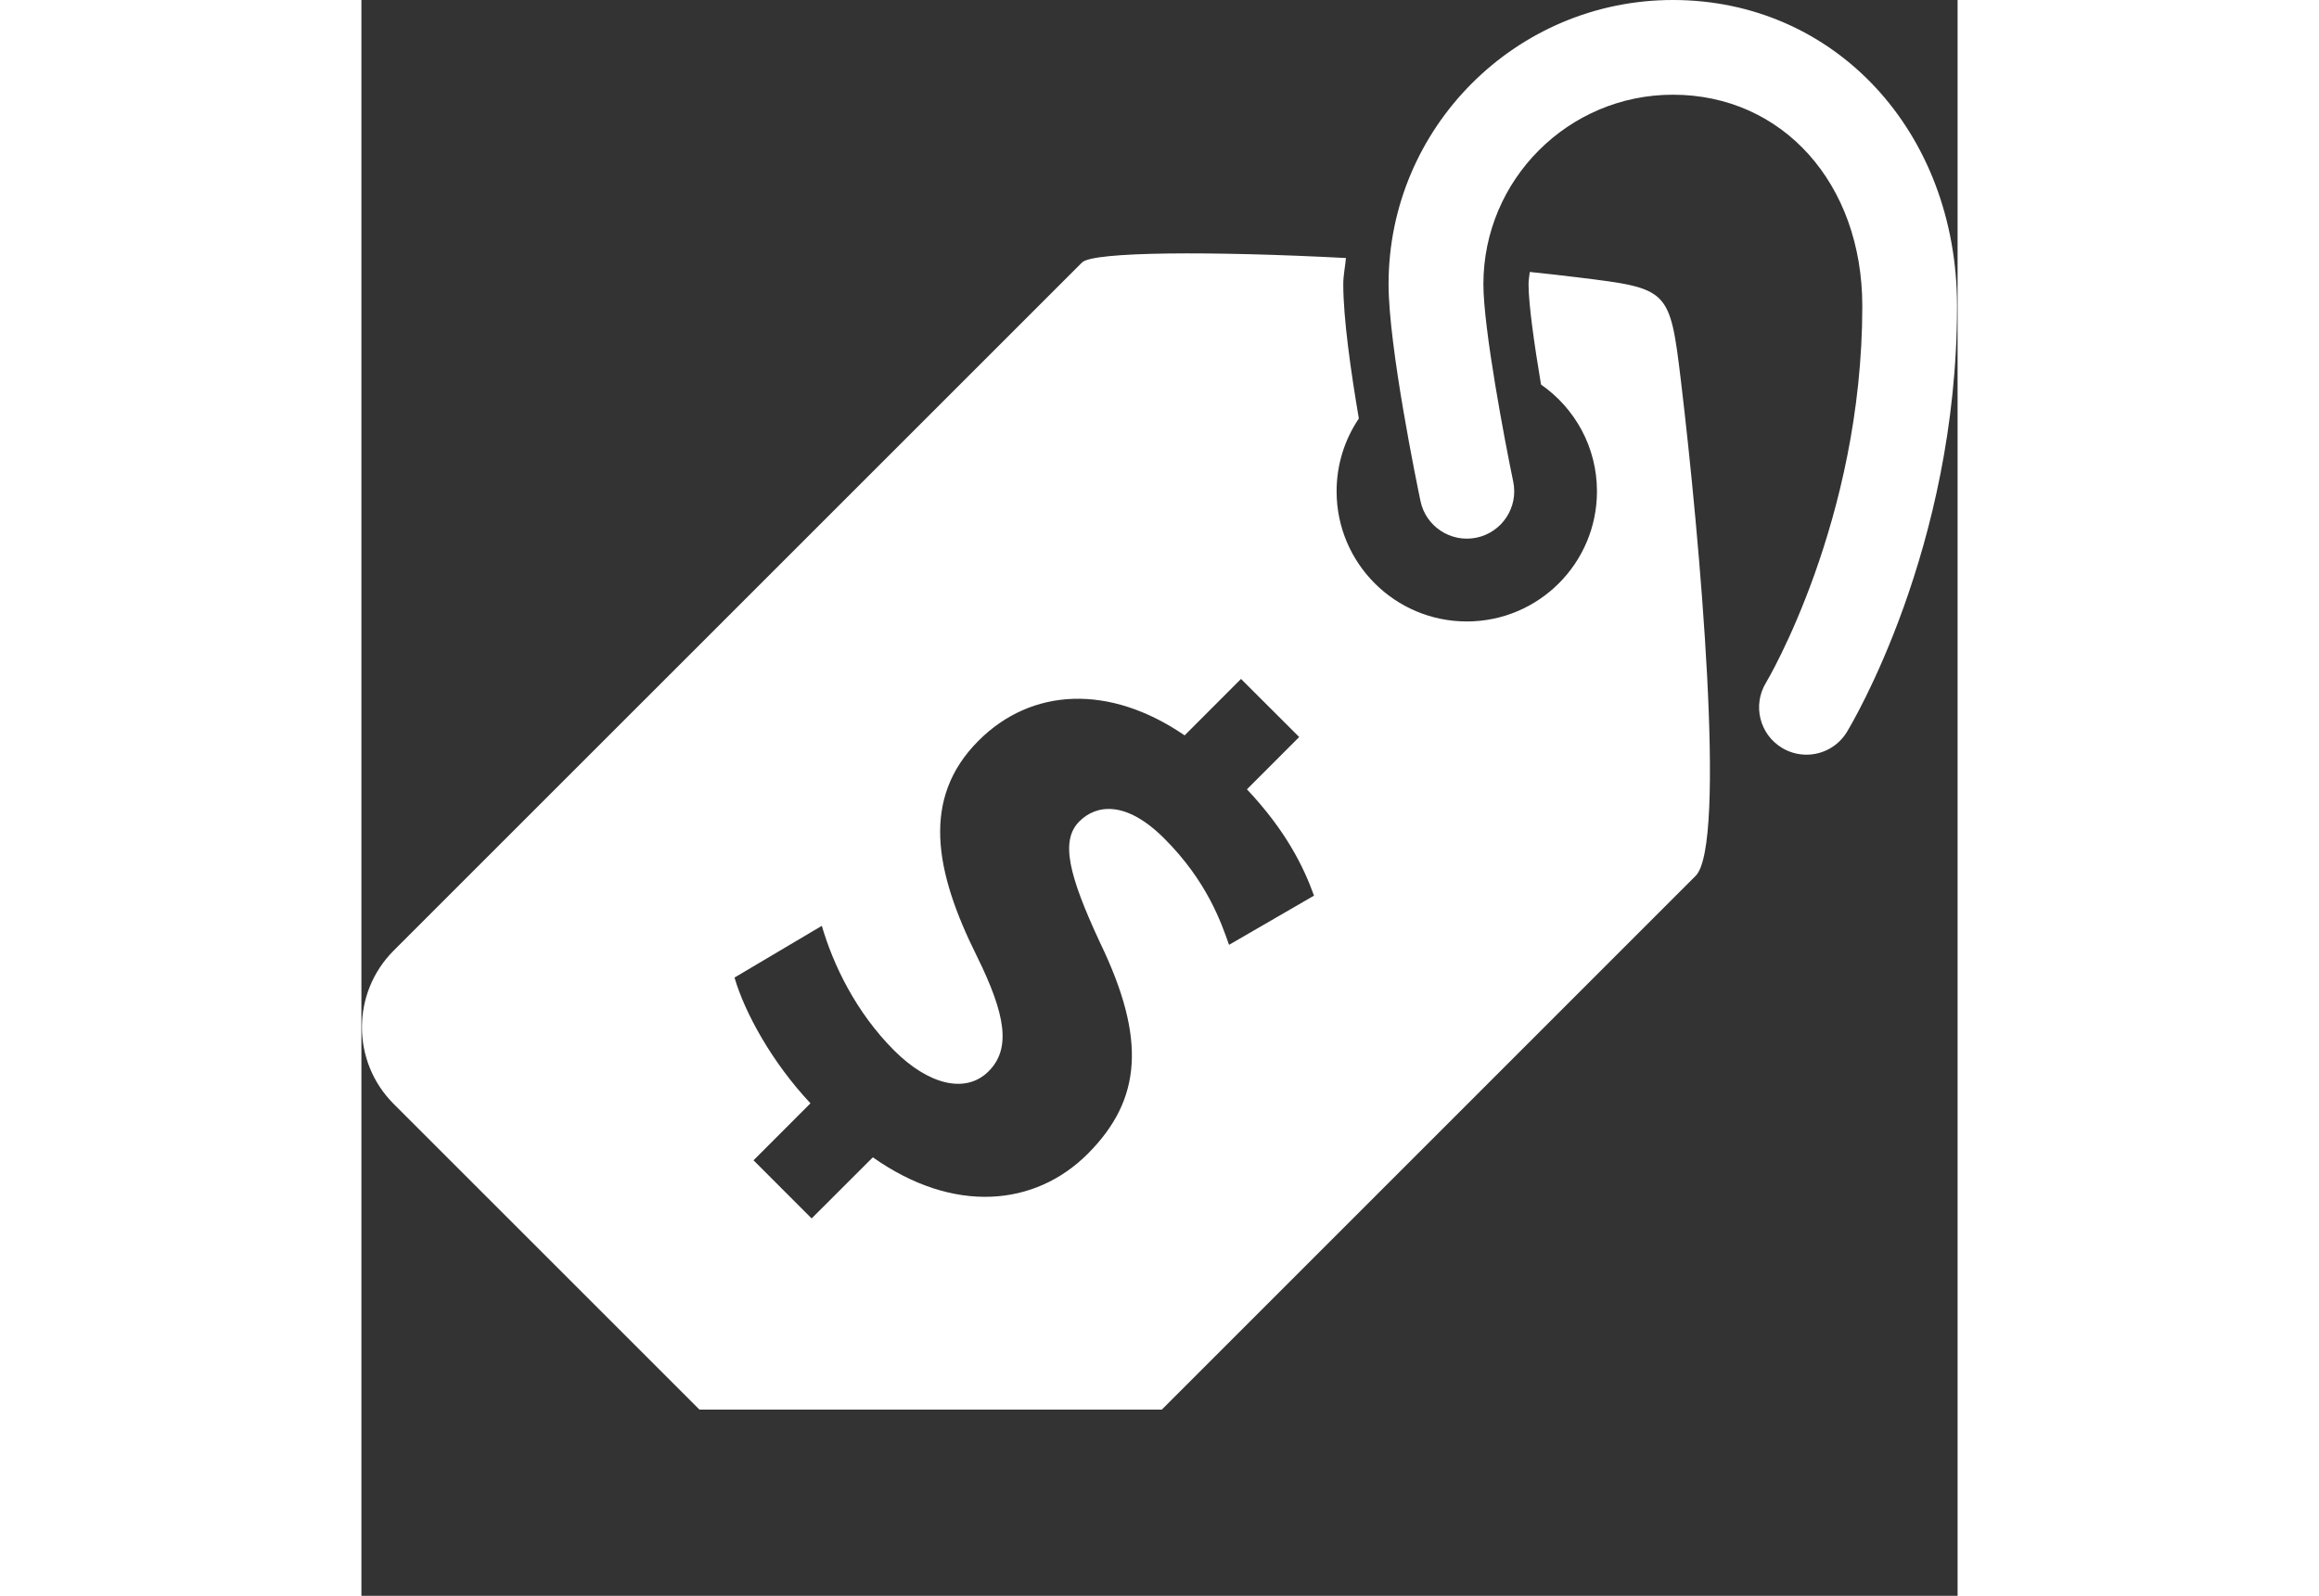
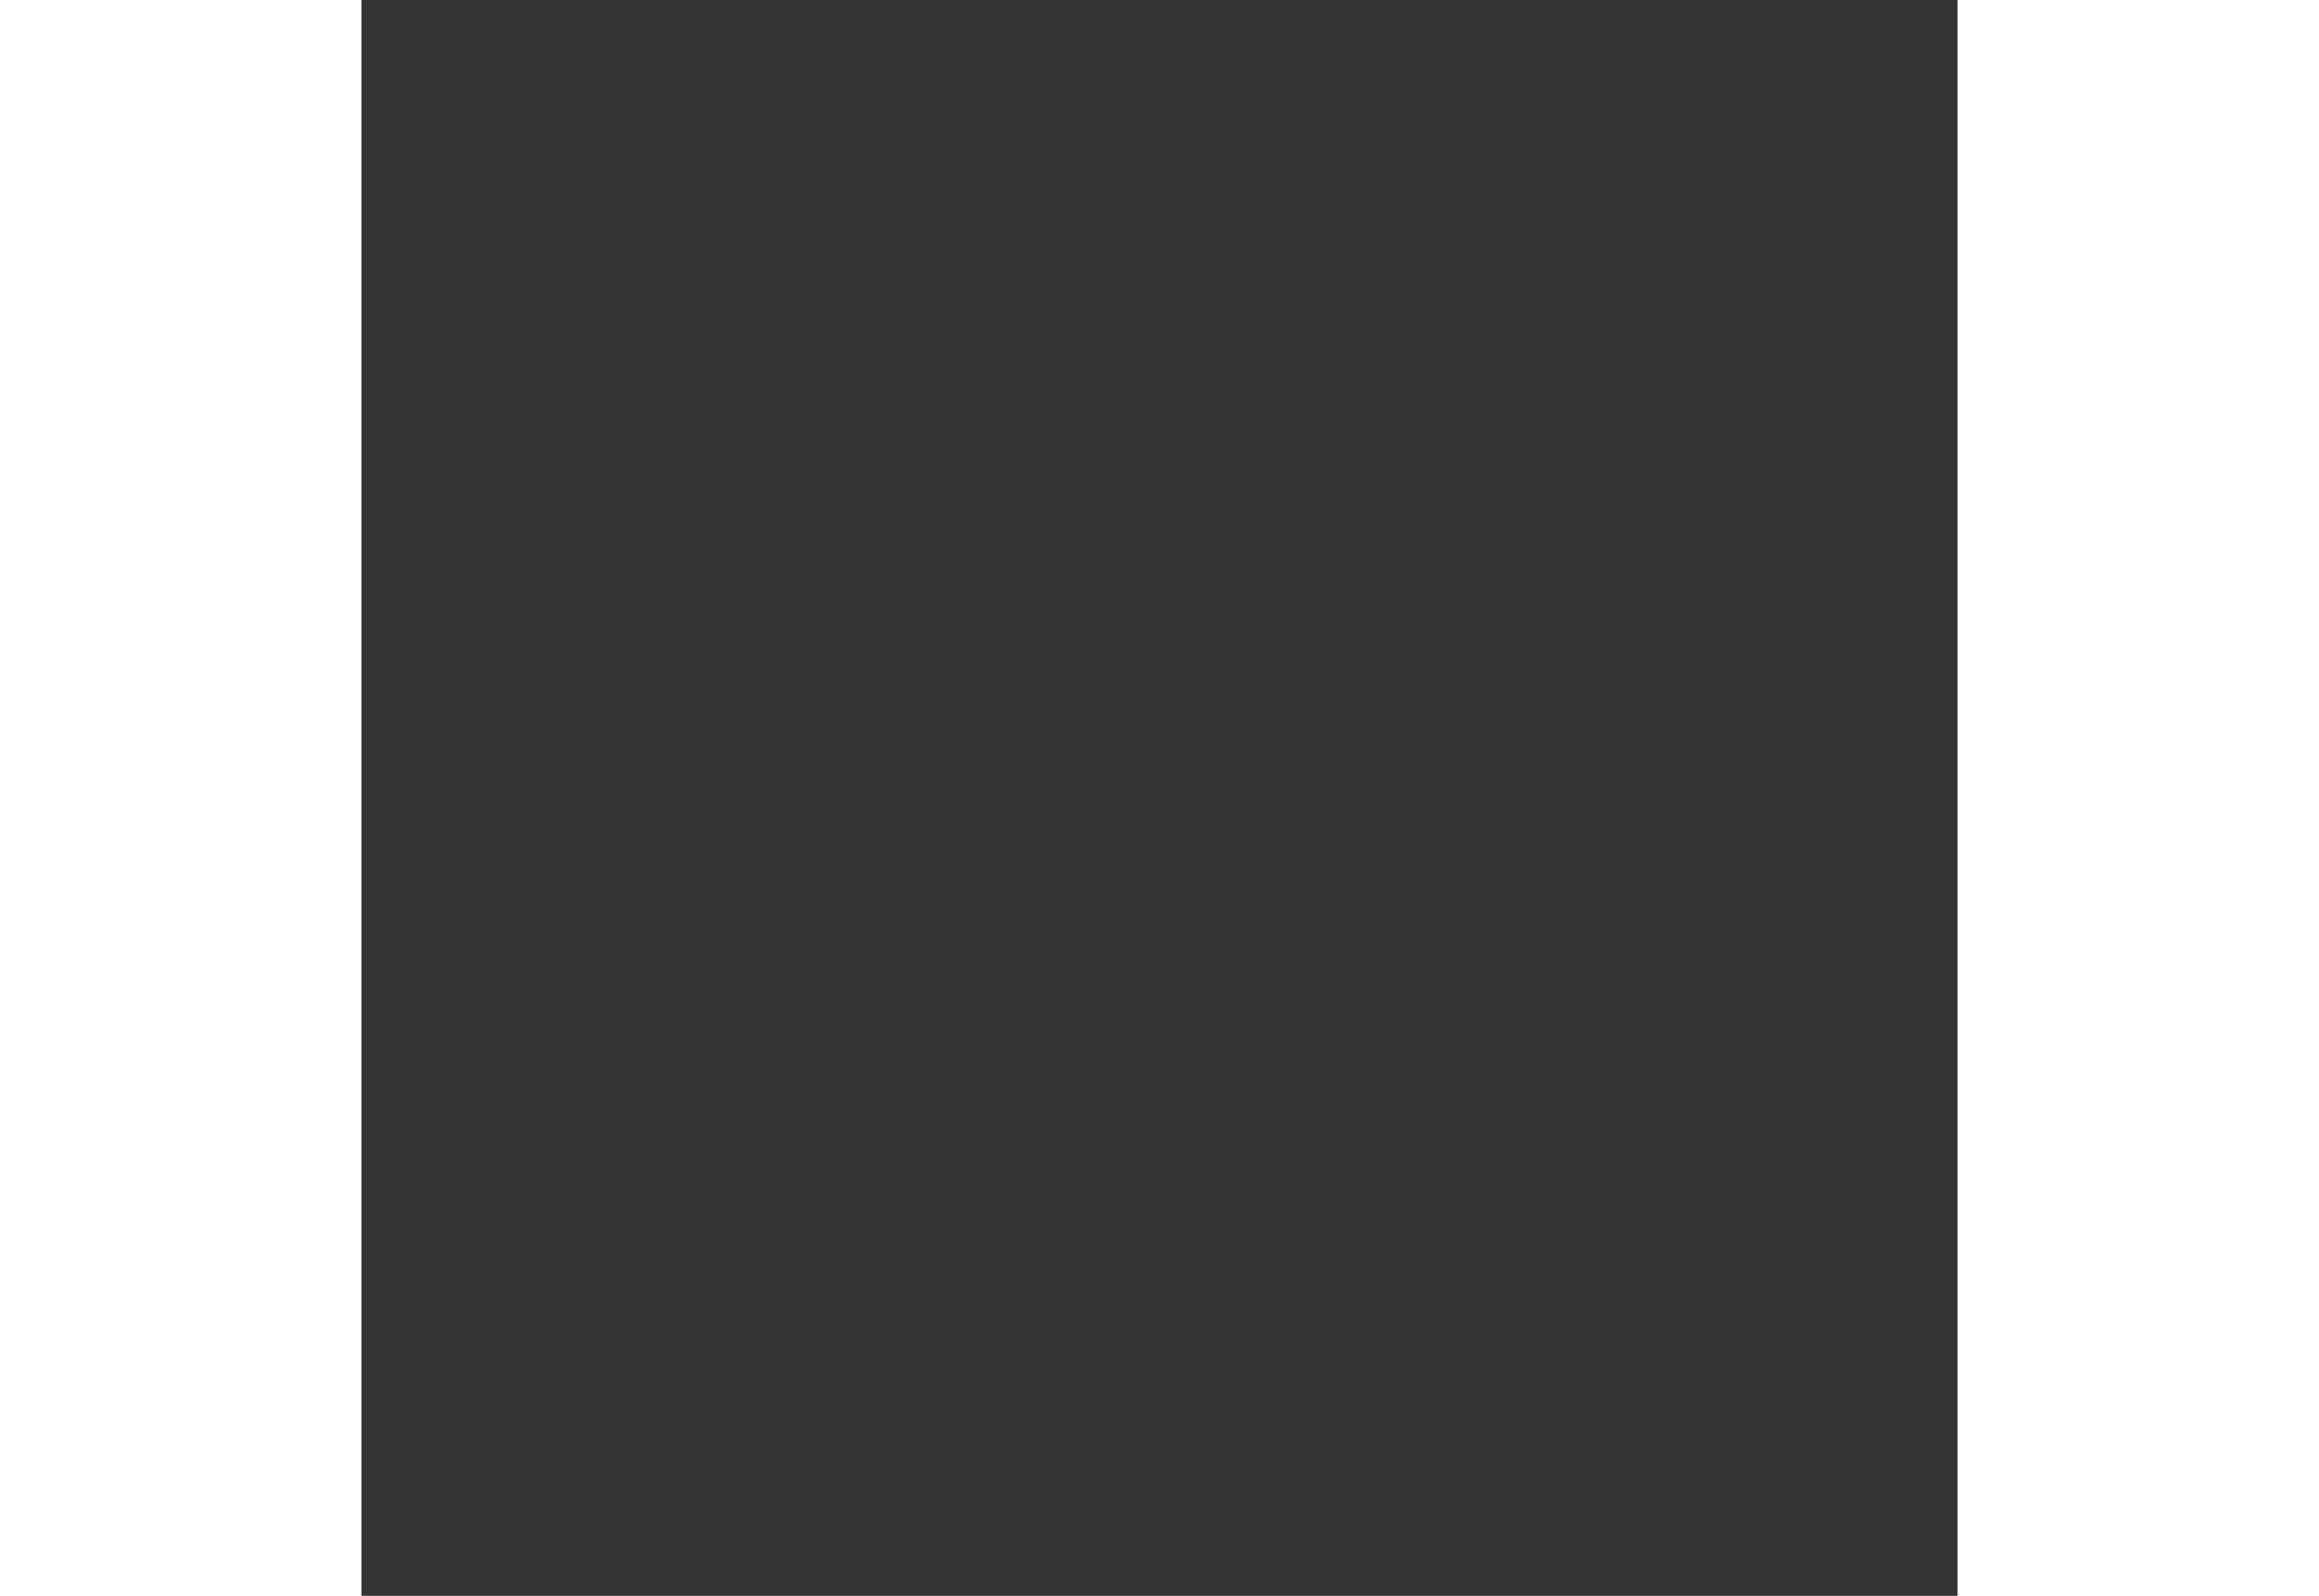
<svg xmlns="http://www.w3.org/2000/svg" width="77" height="53" viewBox="0 0 60 60" fill="none">
  <rect x="0" y="0" width="60" height="60" fill="#333333" stroke="none" />
  <g clip-path="url(#clip0_15_2029)">
-     <path d="M59.979 11.509C59.979 20.624 56.005 27.247 55.838 27.523C55.501 28.073 54.919 28.375 54.318 28.375C54.002 28.375 53.684 28.292 53.396 28.117C52.556 27.607 52.286 26.514 52.795 25.673C52.832 25.613 56.418 19.584 56.418 11.509C56.418 6.903 53.424 3.561 49.297 3.561C45.369 3.561 42.175 6.755 42.175 10.685C42.175 12.358 42.985 16.611 43.296 18.108C43.498 19.072 42.878 20.014 41.915 20.216C40.952 20.413 40.009 19.798 39.81 18.837C39.687 18.25 38.61 13.029 38.61 10.685C38.61 4.793 43.403 0 49.297 0C55.385 0 59.979 4.947 59.979 11.509ZM49.599 14.311C50.306 20.227 51.333 31.757 50.153 32.932L24.28 58.807C22.69 60.399 20.107 60.399 18.514 58.805L1.214 41.507C-0.378 39.916 -0.378 37.333 1.214 35.74L27.089 9.868C27.5 9.457 31.975 9.438 37.008 9.701C36.98 10.033 36.908 10.346 36.908 10.685C36.908 11.975 37.194 13.976 37.493 15.736C36.966 16.518 36.657 17.458 36.657 18.473C36.657 21.175 38.849 23.366 41.551 23.366C44.253 23.366 46.444 21.175 46.444 18.473C46.444 16.808 45.611 15.341 44.341 14.459C44.081 12.911 43.872 11.416 43.872 10.685C43.872 10.527 43.904 10.381 43.918 10.225C44.538 10.29 45.149 10.357 45.727 10.429C49.146 10.85 49.181 10.843 49.599 14.311ZM35.808 33.675C35.406 32.558 34.738 31.219 33.287 29.677L35.251 27.711L33.064 25.527L30.945 27.649C28.108 25.706 25.183 25.863 23.199 27.848C21.035 30.012 21.546 32.758 23.134 35.949C24.225 38.159 24.424 39.431 23.577 40.279C22.707 41.149 21.302 40.771 20.028 39.499C18.579 38.05 17.73 36.26 17.307 34.81L14.025 36.755C14.406 38.069 15.432 39.942 16.88 41.483L14.74 43.626L16.924 45.812L19.225 43.514C22.259 45.655 25.318 45.367 27.303 43.382C29.334 41.346 29.513 39.072 27.772 35.457C26.565 32.867 26.274 31.595 26.989 30.882C27.616 30.255 28.73 30.077 30.181 31.527C31.79 33.136 32.324 34.698 32.614 35.525L35.808 33.675Z" fill="white" />
-   </g>
+     </g>
  <defs>
    <clipPath id="clip0_15_2029">
      <rect width="77" height="53" fill="white" />
    </clipPath>
  </defs>
</svg>